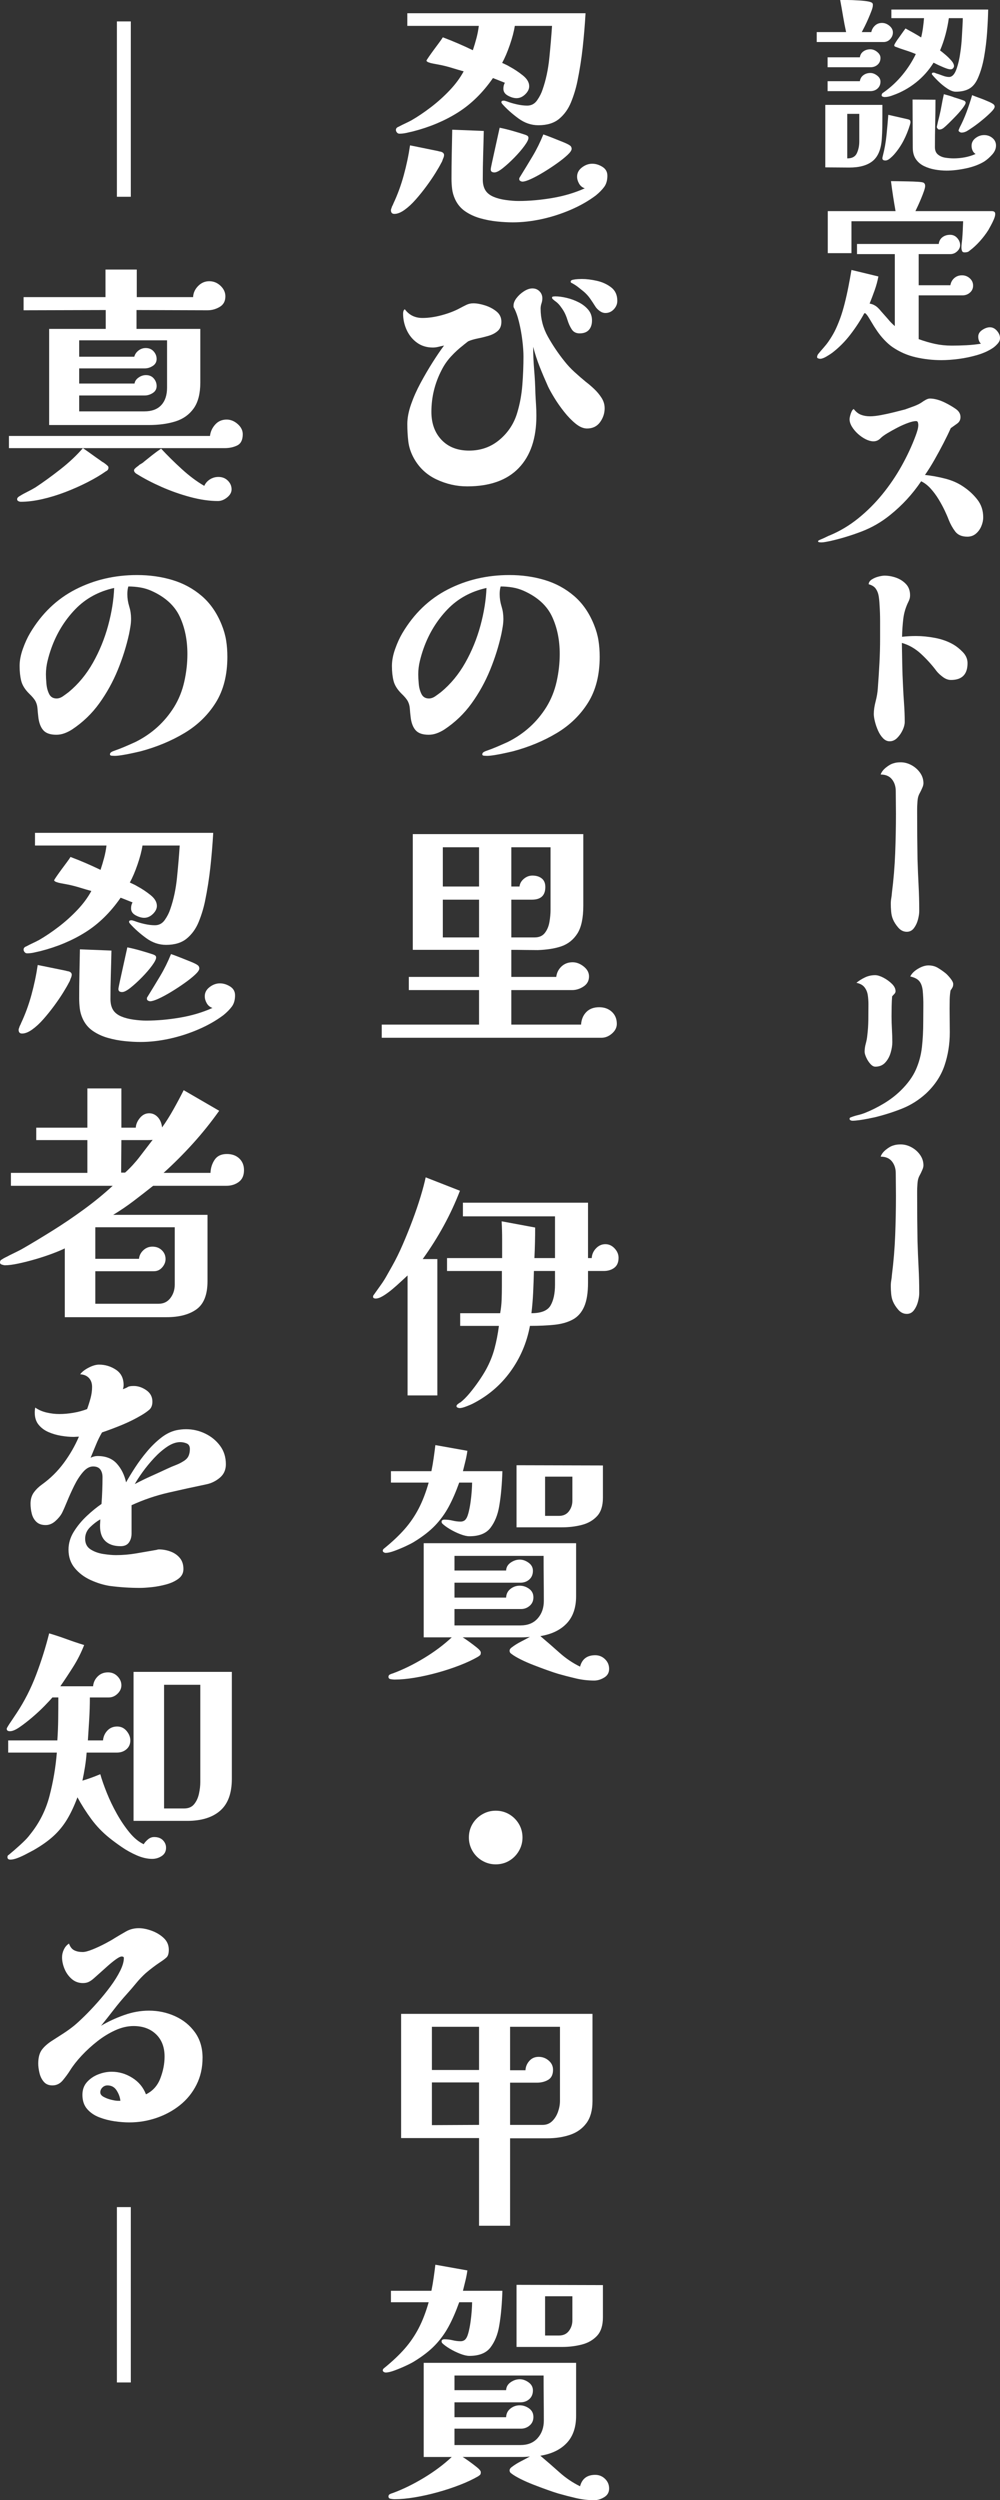
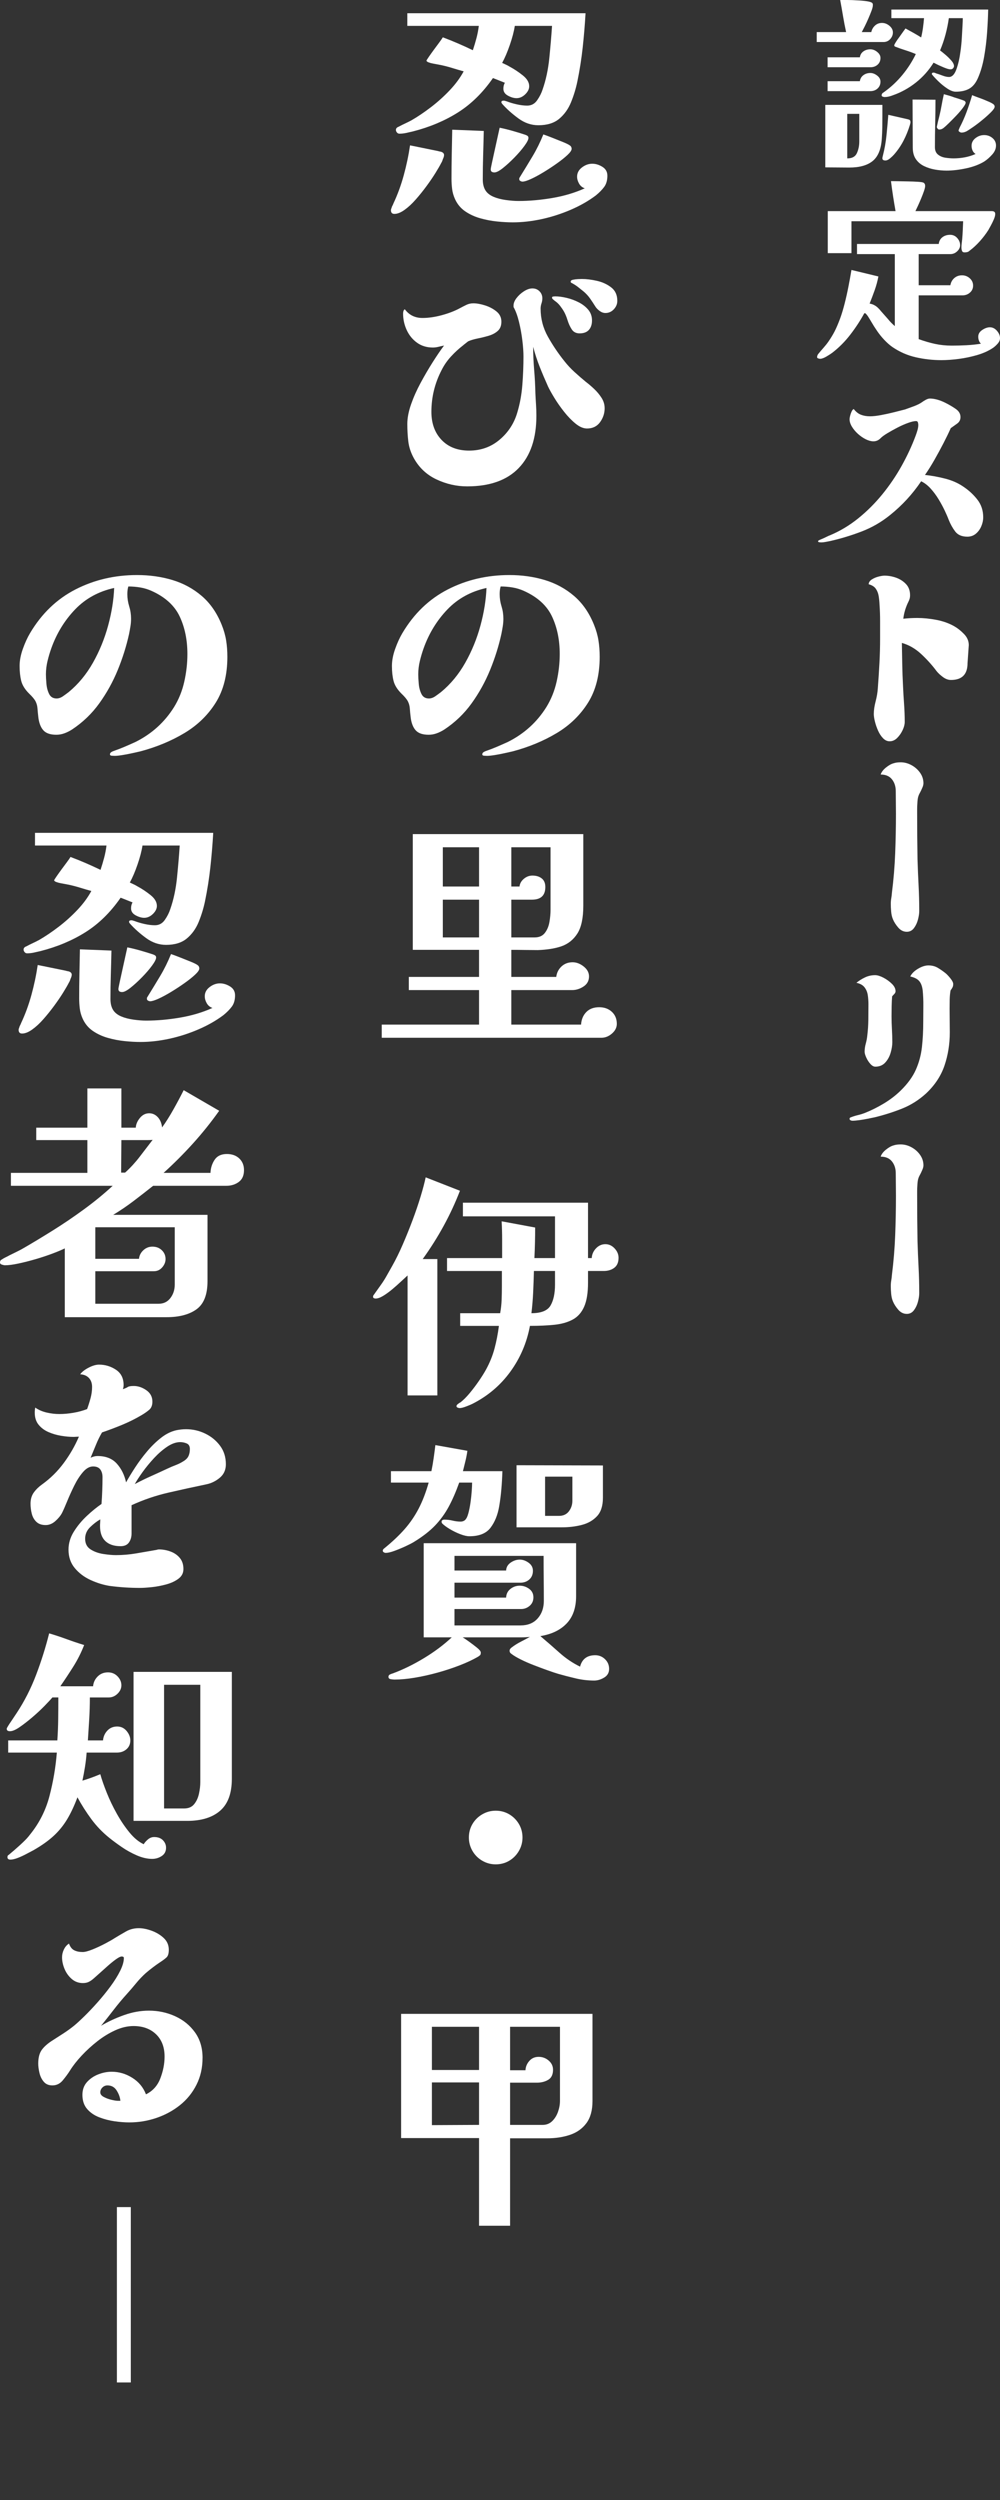
<svg xmlns="http://www.w3.org/2000/svg" id="_レイヤー_2" viewBox="0 0 209.496 523.444">
  <rect x="0" y="0" width="209.496" height="523.444" fill="#333333" stroke="none" />
  <defs>
    <style>.cls-1{fill:#fff;stroke-width:0px;}</style>
  </defs>
  <g id="contents">
    <path class="cls-1" d="m93.028,32.46c0,.243-.087.538-.26.884-.035.139-.087.286-.156.442-.069.156-.139.286-.208.39-.243.486-.633,1.162-1.17,2.028-.538.867-1.17,1.794-1.897,2.782-.729.988-1.482,1.924-2.263,2.808-.779.884-1.56,1.603-2.34,2.158-.78.554-1.481.832-2.106.832-.486,0-.729-.26-.729-.78,0-.104.026-.217.078-.338.052-.122.095-.252.13-.39.069-.139.13-.26.182-.364.053-.104.096-.208.131-.312.865-1.837,1.586-3.796,2.157-5.876.572-2.08,1.015-4.177,1.326-6.292l5.876,1.196c.069.035.13.052.183.052.052,0,.111.018.182.052.069,0,.138.009.208.026.069.018.138.044.208.078.311.139.468.347.468.624ZM122.669,2.768c-.14,2.427-.339,4.828-.599,7.202-.26,2.375-.633,4.741-1.118,7.098-.311,1.491-.754,2.938-1.325,4.342-.572,1.404-1.397,2.557-2.471,3.458-1.074.902-2.53,1.352-4.368,1.352-1.49,0-2.886-.476-4.186-1.43-1.3-.953-2.401-1.932-3.302-2.938-.07-.069-.122-.138-.156-.208-.07-.069-.104-.156-.104-.26,0-.208.156-.312.469-.312.138,0,.251.018.338.052.086.035.199.07.338.104.624.243,1.326.451,2.106.624.78.174,1.499.26,2.158.26.866,0,1.56-.372,2.08-1.118.52-.745.901-1.5,1.145-2.262.692-1.976,1.161-4.16,1.403-6.552.242-2.392.434-4.645.572-6.76h-7.8c-.174,1.144-.52,2.47-1.04,3.978-.52,1.508-1.058,2.765-1.612,3.77.208.104.45.217.729.338.276.122.554.269.832.442.97.52,1.897,1.136,2.781,1.846.885.711,1.326,1.465,1.326,2.262,0,.59-.277,1.153-.832,1.69-.555.538-1.161.806-1.819.806-.556,0-1.153-.173-1.794-.52-.643-.346-.963-.832-.963-1.456,0-.485.104-.901.312-1.248l-2.496-.988c-2.115,3.051-4.559,5.452-7.332,7.202-2.773,1.751-5.928,3.077-9.464,3.978-.451.104-.91.208-1.378.312s-.945.156-1.43.156c-.208,0-.383-.086-.52-.26-.139-.173-.208-.346-.208-.52,0-.312.19-.537.572-.676.45-.242.9-.468,1.352-.676.45-.208.901-.433,1.353-.676,1.316-.762,2.678-1.681,4.082-2.756,1.403-1.074,2.712-2.253,3.926-3.536,1.213-1.282,2.184-2.6,2.912-3.952-.763-.207-1.534-.433-2.314-.676-.779-.242-1.568-.45-2.366-.624-.139-.034-.363-.078-.676-.13-.311-.052-.642-.112-.987-.182-.383-.069-.711-.156-.988-.26-.278-.104-.434-.225-.468-.364.034-.104.208-.381.519-.832.312-.45.658-.936,1.04-1.456.381-.52.754-1.022,1.118-1.508.364-.485.615-.849.754-1.092,1.109.416,2.184.85,3.224,1.3,1.04.451,2.062.919,3.068,1.404.277-.832.528-1.672.754-2.522.225-.85.39-1.708.494-2.574h-14.977v-2.652h37.337Zm4.575,34.008c0,.971-.226,1.76-.676,2.366-.451.607-1.04,1.205-1.768,1.794-1.526,1.144-3.276,2.14-5.252,2.99-1.977.849-4.004,1.499-6.084,1.95-2.08.45-4.091.676-6.032.676-1.006,0-2.106-.06-3.302-.182-1.196-.122-2.375-.347-3.536-.676-1.162-.33-2.21-.815-3.147-1.456-.935-.642-1.647-1.5-2.132-2.574-.311-.693-.512-1.395-.598-2.106-.087-.71-.13-1.43-.13-2.158,0-1.698.017-3.397.052-5.096.034-1.698.069-3.414.103-5.148l6.604.26c-.035,1.699-.078,3.389-.13,5.07-.053,1.682-.078,3.372-.078,5.07,0,.902.173,1.647.519,2.236.347.59.918,1.058,1.717,1.404.728.312,1.586.538,2.573.676.988.139,1.881.208,2.679.208,2.253,0,4.609-.208,7.071-.624,2.461-.416,4.732-1.092,6.812-2.028-.52-.173-.919-.502-1.196-.988-.277-.485-.416-.97-.416-1.456,0-.762.338-1.404,1.014-1.924.677-.519,1.395-.78,2.158-.78.729,0,1.438.217,2.132.65.693.434,1.04,1.049,1.04,1.846Zm-16.536-7.904c0,.347-.285.91-.857,1.69-.572.78-1.274,1.595-2.106,2.444-.832.85-1.63,1.578-2.392,2.184-.763.607-1.353.91-1.768.91-.52,0-.78-.208-.78-.624,0-.138.086-.606.26-1.404.173-.797.372-1.707.598-2.73.226-1.022.434-1.967.624-2.834.19-.866.32-1.456.391-1.768.866.174,1.785.399,2.756.676.97.278,1.82.538,2.548.78.208.07.364.139.468.208.173.104.26.26.26.468Zm9.049,2.288c0,.311-.286.737-.858,1.273-.572.538-1.309,1.127-2.21,1.769-.902.642-1.838,1.257-2.808,1.846-.972.59-1.855,1.066-2.652,1.43-.798.364-1.387.546-1.768.546-.14,0-.286-.043-.442-.13-.156-.086-.234-.199-.234-.338v-.26l.156-.26c.901-1.456,1.776-2.894,2.626-4.316.85-1.421,1.603-2.946,2.262-4.576.416.139,1.022.364,1.82.676.797.312,1.577.624,2.34.936s1.266.572,1.508.78c.174.174.261.382.261.624Z" />
    <path class="cls-1" d="m126.673,85.448c0,1.075-.321,2.054-.962,2.938-.643.884-1.553,1.326-2.731,1.326-.763,0-1.56-.338-2.392-1.014-.832-.676-1.639-1.508-2.418-2.496-.78-.988-1.466-1.967-2.055-2.938-.59-.97-1.022-1.75-1.3-2.34-.624-1.386-1.205-2.756-1.742-4.108-.538-1.352-.997-2.756-1.378-4.212,0,1.595.069,3.207.208,4.836.139,1.63.226,3.259.26,4.888.034.798.078,1.586.131,2.366.052.78.077,1.569.077,2.366,0,4.715-1.23,8.355-3.691,10.92-2.462,2.565-6.067,3.848-10.816,3.848-2.219,0-4.359-.486-6.422-1.456-2.062-.97-3.648-2.461-4.758-4.472-.624-1.144-1.006-2.305-1.145-3.484-.139-1.178-.208-2.392-.208-3.64s.261-2.617.78-4.108c.52-1.49,1.188-2.99,2.002-4.498s1.655-2.946,2.522-4.316c.866-1.369,1.664-2.539,2.392-3.51-.347.07-.728.156-1.144.26-.416.104-.815.156-1.196.156-1.283,0-2.392-.338-3.328-1.014-.935-.676-1.655-1.56-2.158-2.652s-.754-2.244-.754-3.458c0-.173.026-.346.078-.52.052-.173.147-.294.286-.364.901,1.214,2.132,1.82,3.692,1.82,1.281,0,2.651-.199,4.107-.598,1.456-.398,2.722-.892,3.796-1.482.45-.242.893-.468,1.326-.676s.91-.312,1.43-.312c.729,0,1.552.148,2.471.442.918.295,1.716.72,2.392,1.274.676.555,1.014,1.266,1.014,2.132,0,.832-.251,1.474-.754,1.924-.503.451-1.136.789-1.897,1.014-.763.226-1.534.416-2.314.572-.779.156-1.447.356-2.002.598-.035.035-.199.165-.494.39-.295.226-.477.373-.546.442-.901.694-1.751,1.474-2.548,2.34-.798.867-1.456,1.82-1.976,2.86-1.422,2.739-2.132,5.651-2.132,8.736,0,2.427.71,4.386,2.132,5.876,1.421,1.491,3.345,2.236,5.771,2.236,2.461,0,4.594-.762,6.396-2.288,1.802-1.525,3.033-3.414,3.691-5.668.555-1.837.91-3.778,1.066-5.824.156-2.045.234-4.021.234-5.928,0-.936-.078-2.054-.234-3.354-.156-1.3-.39-2.591-.702-3.874-.311-1.282-.693-2.322-1.144-3.12v-.156c-.035-.554.164-1.118.598-1.69.433-.572.962-1.057,1.586-1.456.624-.398,1.213-.598,1.768-.598.59,0,1.084.2,1.482.598.398.399.598.893.598,1.482,0,.347-.06.702-.182,1.066-.122.364-.182.72-.182,1.066,0,2.115.511,4.082,1.533,5.902,1.022,1.82,2.176,3.527,3.458,5.122.624.798,1.326,1.552,2.106,2.262.78.711,1.568,1.396,2.366,2.054.554.416,1.135.91,1.742,1.482.606.572,1.126,1.196,1.56,1.872.433.676.65,1.395.65,2.158Zm-2.652-18.356c0,.832-.217,1.491-.65,1.976-.434.486-1.084.728-1.949.728-.729,0-1.274-.277-1.639-.832-.363-.554-.658-1.196-.884-1.924-.226-.729-.477-1.335-.754-1.82-.243-.416-.52-.823-.832-1.222-.312-.398-.676-.736-1.092-1.014-.07-.069-.183-.164-.338-.286-.156-.121-.234-.251-.234-.39,0-.138.095-.216.286-.234.19-.017.32-.026.39-.026.693,0,1.482.104,2.366.312s1.733.52,2.548.936,1.482.936,2.002,1.56c.52.624.78,1.37.78,2.236Zm5.304-4.108c0,.659-.242,1.248-.728,1.768-.486.52-1.075.78-1.769.78-.416,0-.823-.147-1.222-.442-.398-.294-.702-.615-.91-.962-.347-.554-.702-1.092-1.065-1.612-.364-.519-.807-1.005-1.326-1.456-.382-.311-.772-.624-1.17-.935-.399-.312-.824-.589-1.274-.832-.208-.069-.311-.173-.311-.312,0-.208.164-.346.494-.416.328-.069.684-.112,1.065-.13.381-.017.642-.026.78-.026.97,0,2.027.13,3.172.39,1.144.26,2.14.72,2.99,1.378.849.659,1.273,1.595,1.273,2.808Z" />
    <path class="cls-1" d="m125.633,137.5c0,3.813-.815,7.019-2.444,9.62-1.63,2.6-3.822,4.724-6.578,6.37-2.756,1.647-5.833,2.921-9.229,3.822-.451.104-1.032.234-1.742.39-.711.156-1.397.286-2.054.39-.659.104-1.18.156-1.56.156-.139,0-.338-.009-.598-.026-.261-.018-.391-.113-.391-.286,0-.208.104-.373.312-.494.208-.122.381-.2.519-.234.798-.277,1.56-.572,2.288-.884.729-.312,1.474-.641,2.236-.988,3.397-1.698,6.084-4.125,8.06-7.28,1.006-1.629,1.725-3.414,2.158-5.356.434-1.941.65-3.865.65-5.772,0-2.946-.538-5.564-1.612-7.852-1.075-2.288-3.034-4.073-5.876-5.356-.763-.346-1.56-.589-2.392-.728-.832-.138-1.664-.208-2.496-.208-.14.451-.208.988-.208,1.612,0,.867.13,1.716.39,2.548s.39,1.699.39,2.6c0,.519-.043,1.049-.13,1.586-.087.538-.182,1.066-.286,1.586-.555,2.531-1.344,5.044-2.365,7.54-1.023,2.496-2.314,4.828-3.874,6.994-1.56,2.167-3.467,3.996-5.721,5.486-.485.312-1.006.572-1.56.78-.555.208-1.127.312-1.716.312-1.214,0-2.098-.286-2.652-.858s-.919-1.43-1.092-2.574c-.104-.866-.174-1.56-.208-2.08-.035-.52-.165-1.005-.39-1.456-.227-.45-.685-1.005-1.378-1.664-.867-.866-1.413-1.75-1.639-2.652-.226-.901-.338-1.941-.338-3.12,0-1.109.226-2.296.676-3.562.45-1.265.953-2.366,1.509-3.302,2.426-4.09,5.598-7.141,9.516-9.152,3.917-2.01,8.216-3.016,12.896-3.016,2.635,0,5.104.347,7.41,1.04,2.306.694,4.351,1.803,6.136,3.328,1.785,1.526,3.181,3.536,4.186,6.032.45,1.109.762,2.202.935,3.276.174,1.075.261,2.219.261,3.432Zm-23.712-14.404c-3.294.728-6.032,2.236-8.217,4.524-2.184,2.288-3.83,4.975-4.939,8.06-.312.867-.581,1.768-.807,2.704s-.338,1.872-.338,2.808c0,.486.034,1.136.104,1.95.069.815.26,1.534.572,2.158.311.624.832.936,1.56.936.45,0,.91-.164,1.378-.494.468-.329.858-.615,1.17-.858,2.011-1.664,3.7-3.709,5.07-6.136,1.369-2.426,2.426-5.009,3.172-7.748.745-2.738,1.17-5.373,1.274-7.904Z" />
    <path class="cls-1" d="m129.221,214.356c0,.763-.338,1.438-1.015,2.028-.676.589-1.412.884-2.21.884h-46.02v-2.756h20.384v-7.229h-14.716v-2.756h14.716v-5.668h-13.884v-24.231h35.724v14.976c0,2.601-.416,4.55-1.248,5.851-.832,1.3-1.959,2.192-3.38,2.678-.728.243-1.5.425-2.313.546-.815.122-1.673.2-2.574.234-.867,0-1.769-.009-2.704-.026-.935-.017-1.89-.026-2.86-.026v5.668h9.412c.104-.865.468-1.594,1.092-2.184.624-.589,1.404-.884,2.341-.884.797,0,1.567.295,2.313.884.745.59,1.118,1.283,1.118,2.08,0,.901-.382,1.603-1.144,2.106-.764.503-1.56.754-2.393.754h-12.74v7.229h14.612c.069-1.074.434-1.95,1.092-2.626s1.56-1.014,2.704-1.014c1.074,0,1.958.32,2.652.962.693.642,1.04,1.481,1.04,2.522Zm-28.86-28.756v-8.216h-7.592v8.216h7.592Zm0,10.66v-7.904h-7.592v7.904h7.592Zm14.977-18.876h-8.217v8.216h1.717c.068-.624.372-1.161.909-1.612.537-.45,1.136-.676,1.794-.676.798,0,1.447.2,1.95.598.502.399.754.997.754,1.794,0,1.768-.935,2.652-2.808,2.652h-4.316v7.904h4.889c.935,0,1.645-.312,2.132-.935.485-.625.806-1.387.962-2.288s.234-1.751.234-2.549v-13.104Z" />
    <path class="cls-1" d="m96.356,249.3c-1.907,4.958-4.507,9.724-7.8,14.3h3.067v28.548h-6.239v-25.115c-.348.311-.807.736-1.378,1.273-.572.538-1.18,1.075-1.82,1.612-.642.538-1.274.997-1.898,1.378-.624.382-1.161.572-1.611.572-.104,0-.217-.026-.338-.078-.122-.052-.183-.147-.183-.286,0-.173.052-.312.156-.416.589-.832,1.083-1.525,1.482-2.08.398-.554.77-1.135,1.117-1.742.347-.606.763-1.343,1.248-2.21.763-1.352,1.509-2.868,2.236-4.55.728-1.681,1.412-3.38,2.054-5.096.642-1.717,1.196-3.346,1.664-4.889.468-1.542.823-2.886,1.066-4.029l7.176,2.808Zm33.228,14.04c0,.935-.296,1.63-.885,2.08-.59.451-1.335.676-2.235.676h-3.276v2.444c0,2.114-.269,3.788-.806,5.018-.538,1.231-1.335,2.132-2.393,2.704s-2.332.936-3.821,1.092c-1.491.156-3.207.234-5.148.234-.659,3.536-2.028,6.734-4.108,9.594-2.08,2.86-4.731,5.104-7.956,6.734-.277.138-.711.32-1.3.546-.59.225-1.04.338-1.352.338-.139,0-.286-.035-.442-.104s-.233-.174-.233-.311c0-.139.111-.295.338-.468.225-.174.39-.278.494-.312.624-.485,1.273-1.136,1.949-1.949.677-.815,1.317-1.664,1.925-2.549.606-.884,1.1-1.672,1.481-2.365.797-1.456,1.395-2.938,1.794-4.446s.702-3.076.91-4.706h-8.112v-2.652h8.372c.173-.935.277-1.88.312-2.834.034-.953.052-1.897.052-2.834v-3.172h-11.492v-2.704h11.544v-3.848c0-1.282-.035-2.565-.103-3.849l7.019,1.301c0,2.115-.052,4.247-.156,6.396h4.316v-8.735h-19.292v-2.86h26.208v11.596h.78c.034-.762.329-1.438.884-2.027.554-.59,1.213-.885,1.976-.885.729,0,1.369.295,1.925.885.554.59.832,1.247.832,1.976Zm-13.312,2.756h-4.42c-.035,1.491-.087,2.973-.156,4.446s-.19,2.938-.364,4.394c2.046,0,3.381-.537,4.005-1.611s.935-2.53.935-4.368v-2.86Z" />
    <path class="cls-1" d="m105.248,308.009c-.034,1.214-.103,2.443-.208,3.691-.103,1.248-.26,2.479-.468,3.692-.311,1.803-.919,3.294-1.819,4.472-.902,1.179-2.375,1.769-4.421,1.769-.519,0-1.161-.147-1.924-.442-.763-.294-1.49-.649-2.184-1.065-.694-.416-1.231-.815-1.612-1.196-.069-.139-.103-.242-.103-.312,0-.173.06-.294.182-.363.121-.069.251-.104.39-.104.59,0,1.17.07,1.742.208.572.139,1.136.208,1.69.208.311,0,.589-.086.832-.26.311-.242.562-.71.754-1.404.19-.693.346-1.464.468-2.313.121-.85.208-1.655.26-2.418.053-.763.078-1.353.078-1.769h-2.704c-.693,1.942-1.43,3.632-2.21,5.07-.779,1.438-1.725,2.738-2.834,3.899-1.109,1.162-2.565,2.298-4.368,3.406-.382.243-.962.546-1.741.91-.78.364-1.569.694-2.366.988-.798.295-1.422.441-1.872.441-.139,0-.278-.043-.416-.13-.139-.086-.208-.199-.208-.338,0-.173.121-.346.364-.519,1.664-1.353,3.067-2.679,4.212-3.978,1.144-1.3,2.123-2.729,2.938-4.29.815-1.56,1.517-3.38,2.106-5.46h-7.904v-2.392h8.477c.173-.832.328-1.733.468-2.704.138-.971.26-1.889.363-2.756l6.708,1.195c-.103.729-.242,1.448-.416,2.158-.174.711-.347,1.413-.519,2.106h8.268Zm22.36,41.392c0,.797-.347,1.404-1.04,1.82s-1.387.624-2.08.624c-1.283,0-2.557-.148-3.822-.442-1.266-.295-2.505-.615-3.718-.962-.59-.174-1.344-.425-2.262-.754-.919-.33-1.872-.685-2.86-1.066-.987-.382-1.897-.779-2.729-1.195s-1.474-.798-1.924-1.145c-.278-.173-.416-.398-.416-.676,0-.242.138-.468.416-.676.589-.45,1.222-.85,1.897-1.196.676-.346,1.326-.693,1.95-1.04-.278.035-.572.061-.884.078-.312.018-.607.026-.884.026h-12.324c.242.139.667.425,1.273.857.606.434,1.179.867,1.717,1.301.536.434.806.771.806,1.014,0,.277-.044.46-.13.546-.087.087-.234.2-.442.338-1.075.624-2.349,1.222-3.822,1.794s-3.024,1.083-4.653,1.534c-1.63.45-3.225.806-4.784,1.065-1.56.261-2.982.391-4.264.391-.174,0-.426-.026-.755-.078s-.493-.217-.493-.494c0-.243.121-.416.363-.519.242-.104.434-.174.572-.208,2.149-.798,4.324-1.864,6.526-3.198,2.201-1.334,4.134-2.782,5.798-4.342h-5.876v-19.708h31.928v11.075c0,2.428-.659,4.334-1.976,5.721-1.318,1.387-3.155,2.271-5.513,2.651,1.317,1.11,2.644,2.263,3.978,3.458,1.334,1.196,2.782,2.176,4.342,2.938.416-1.595,1.473-2.392,3.172-2.392.797,0,1.482.276,2.054.832.572.554.858,1.23.858,2.027Zm-13.676-14.248c0-1.56-.009-3.12-.026-4.68-.018-1.56-.025-3.137-.025-4.732h-18.668v3.068h10.815c.034-.693.355-1.248.962-1.664s1.239-.624,1.898-.624c.624,0,1.239.217,1.846.65s.91.997.91,1.69c0,.763-.252,1.37-.754,1.82-.503.451-1.136.676-1.898.676h-13.779v3.12h10.815c.034-.762.338-1.369.91-1.82.572-.45,1.222-.676,1.95-.676.693,0,1.343.217,1.95.65.606.434.909,1.031.909,1.794,0,.728-.26,1.317-.779,1.768-.52.451-1.127.676-1.82.676h-13.935v3.433h13.832c1.524,0,2.721-.485,3.588-1.456.866-.971,1.3-2.201,1.3-3.692Zm12.376-21.58c0,1.699-.416,2.99-1.248,3.874s-1.898,1.491-3.198,1.82c-1.3.33-2.661.494-4.082.494h-9.567v-13l18.096.052v6.76Zm-6.396-4.42h-5.72v8.216h2.912c.901,0,1.594-.319,2.08-.962.485-.641.728-1.378.728-2.21v-5.044Z" />
    <path class="cls-1" d="m109.461,384.708c0,1.006-.252,1.941-.755,2.808-.503.867-1.179,1.552-2.027,2.054-.851.503-1.794.755-2.834.755-1.006,0-1.942-.252-2.809-.755-.866-.502-1.552-1.187-2.054-2.054-.503-.866-.754-1.802-.754-2.808,0-1.04.251-1.984.754-2.834.502-.85,1.188-1.525,2.054-2.028.866-.502,1.803-.754,2.809-.754,1.04,0,1.983.252,2.834.754.849.503,1.524,1.179,2.027,2.028s.755,1.794.755,2.834Z" />
    <path class="cls-1" d="m124.124,439.88c0,1.941-.425,3.483-1.273,4.628-.85,1.144-1.994,1.959-3.432,2.443-1.44.486-3.042.729-4.811.729h-7.748v18.304h-6.5v-18.355h-16.328v-26h40.092v18.252Zm-23.764-6.5v-9.048h-9.88v9.048h9.88Zm0,11.492v-8.893h-9.88v8.944l9.88-.052Zm16.952-20.54h-10.452v9.1h3.225c.033-.728.303-1.378.806-1.95.502-.571,1.152-.857,1.95-.857.797,0,1.499.26,2.106.779.606.52.91,1.162.91,1.925,0,1.006-.338,1.707-1.014,2.106-.677.399-1.465.598-2.366.598h-5.616v8.841h6.812c.797,0,1.464-.261,2.002-.78.537-.52.943-1.17,1.222-1.95.277-.78.416-1.551.416-2.313v-15.496Z" />
-     <path class="cls-1" d="m105.248,479.608c-.034,1.214-.103,2.444-.208,3.692-.103,1.248-.26,2.478-.468,3.691-.311,1.804-.919,3.294-1.819,4.473-.902,1.179-2.375,1.768-4.421,1.768-.519,0-1.161-.146-1.924-.441s-1.49-.65-2.184-1.066c-.694-.416-1.231-.815-1.612-1.196-.069-.138-.103-.242-.103-.311,0-.173.06-.294.182-.364.121-.069.251-.103.39-.103.59,0,1.17.069,1.742.208s1.136.208,1.69.208c.311,0,.589-.087.832-.261.311-.242.562-.71.754-1.403.19-.693.346-1.465.468-2.314.121-.849.208-1.655.26-2.418.053-.762.078-1.352.078-1.768h-2.704c-.693,1.941-1.43,3.632-2.21,5.069-.779,1.44-1.725,2.739-2.834,3.9-1.109,1.162-2.565,2.297-4.368,3.406-.382.242-.962.546-1.741.91-.78.363-1.569.693-2.366.987-.798.295-1.422.442-1.872.442-.139,0-.278-.043-.416-.13-.139-.087-.208-.199-.208-.338,0-.174.121-.347.364-.52,1.664-1.352,3.067-2.678,4.212-3.978,1.144-1.3,2.123-2.731,2.938-4.29.815-1.56,1.517-3.38,2.106-5.46h-7.904v-2.393h8.477c.173-.832.328-1.732.468-2.704.138-.97.26-1.889.363-2.756l6.708,1.196c-.103.728-.242,1.448-.416,2.158-.174.711-.347,1.413-.519,2.106h8.268Zm22.36,41.393c0,.797-.347,1.403-1.04,1.819s-1.387.624-2.08.624c-1.283,0-2.557-.147-3.822-.441-1.266-.295-2.505-.616-3.718-.962-.59-.174-1.344-.426-2.262-.754-.919-.33-1.872-.685-2.86-1.066-.987-.382-1.897-.78-2.729-1.196s-1.474-.797-1.924-1.144c-.278-.174-.416-.398-.416-.676,0-.242.138-.469.416-.677.589-.45,1.222-.849,1.897-1.195s1.326-.693,1.95-1.04c-.278.034-.572.06-.884.078-.312.018-.607.025-.884.025h-12.324c.242.139.667.425,1.273.858s1.179.866,1.717,1.3c.536.434.806.771.806,1.014,0,.278-.044.46-.13.546-.087.087-.234.2-.442.339-1.075.623-2.349,1.222-3.822,1.793-1.474.572-3.024,1.084-4.653,1.534-1.63.45-3.225.807-4.784,1.066-1.56.26-2.982.39-4.264.39-.174,0-.426-.025-.755-.078-.329-.052-.493-.217-.493-.493,0-.243.121-.416.363-.52.242-.103.434-.174.572-.208,2.149-.798,4.324-1.864,6.526-3.198,2.201-1.334,4.134-2.781,5.798-4.342h-5.876v-19.708h31.928v11.076c0,2.427-.659,4.334-1.976,5.72-1.318,1.387-3.155,2.272-5.513,2.652,1.317,1.109,2.644,2.262,3.978,3.458,1.334,1.196,2.782,2.175,4.342,2.938.416-1.595,1.473-2.392,3.172-2.392.797,0,1.482.277,2.054.832.572.554.858,1.23.858,2.028Zm-13.676-14.248c0-1.56-.009-3.12-.026-4.681-.018-1.56-.025-3.137-.025-4.731h-18.668v3.067h10.815c.034-.692.355-1.248.962-1.664s1.239-.623,1.898-.623c.624,0,1.239.217,1.846.649.606.434.91.997.91,1.69,0,.763-.252,1.369-.754,1.819-.503.451-1.136.677-1.898.677h-13.779v3.119h10.815c.034-.762.338-1.369.91-1.819s1.222-.676,1.95-.676c.693,0,1.343.217,1.95.649.606.434.909,1.032.909,1.794,0,.729-.26,1.318-.779,1.769-.52.45-1.127.676-1.82.676h-13.935v3.432h13.832c1.524,0,2.721-.484,3.588-1.456.866-.97,1.3-2.201,1.3-3.691Zm12.376-21.58c0,1.698-.416,2.989-1.248,3.874-.832.884-1.898,1.49-3.198,1.819-1.3.33-2.661.494-4.082.494h-9.567v-13l18.096.052v6.761Zm-6.396-4.42h-5.72v8.216h2.912c.901,0,1.594-.32,2.08-.962.485-.642.728-1.378.728-2.21v-5.044Z" />
-     <path class="cls-1" d="m27.404,4.484v36.712h-2.912V4.484h2.912Z" />
-     <path class="cls-1" d="m50.856,90.909c0,1.179-.382,1.958-1.144,2.34-.764.382-1.647.572-2.652.572H1.872v-2.548h42.12c.104-.901.469-1.698,1.093-2.392.623-.693,1.421-1.04,2.392-1.04.832,0,1.603.311,2.313.935s1.066,1.335,1.066,2.132Zm-28.132,7.02c0,.139-.052.295-.156.468-.139.139-.26.226-.364.26-1.074.763-2.357,1.525-3.848,2.288-1.491.762-3.051,1.456-4.68,2.08-1.63.624-3.25,1.118-4.862,1.482-1.612.364-3.094.546-4.446.546-.174,0-.347-.044-.519-.13-.174-.087-.26-.217-.26-.39,0-.174.068-.321.208-.442.138-.122.276-.217.416-.286.276-.174.546-.33.806-.468.26-.139.528-.278.806-.416.555-.278,1.092-.572,1.612-.884,1.629-1.075,3.362-2.331,5.2-3.77,1.837-1.438,3.414-2.92,4.731-4.446.658.451,1.274.884,1.847,1.3.571.416,1.135.815,1.69,1.196.139.104.269.2.391.286.121.087.251.165.39.234.138.104.268.2.39.286.121.087.234.182.338.286.208.139.312.312.312.52Zm24.492-35.88c0,1.006-.399,1.742-1.196,2.21-.798.468-1.647.702-2.548.702l-14.872-.052v3.952h13.364v11.232c0,2.323-.469,4.134-1.404,5.434-.936,1.3-2.21,2.202-3.822,2.704-1.611.503-3.476.754-5.59.754H10.297v-20.124h11.855v-3.952l-17.212.052v-2.756h17.16v-5.772h6.552v5.772h11.804c.034-.866.382-1.638,1.04-2.314.658-.676,1.438-1.014,2.341-1.014.9,0,1.69.321,2.365.962.677.642,1.015,1.378,1.015,2.21Zm-12.221,9.204h-18.407v3.432h11.544c.138-.52.433-.953.884-1.3.45-.346.953-.52,1.508-.52.693,0,1.248.234,1.664.702.416.468.624.997.624,1.586,0,.624-.269,1.11-.806,1.456-.538.347-1.102.52-1.69.52h-13.727v3.172h11.596c.069-.485.346-.901.832-1.248.485-.346,1.005-.52,1.56-.52.693,0,1.239.234,1.639.702.398.468.598.997.598,1.586,0,.624-.269,1.11-.806,1.456-.538.347-1.102.52-1.69.52h-13.727v3.328h13.676c1.524,0,2.695-.433,3.51-1.3.815-.866,1.222-2.097,1.222-3.692v-9.88Zm13.521,31.2c0,.624-.312,1.187-.936,1.69-.624.502-1.266.754-1.924.754-1.768,0-3.691-.278-5.771-.832-2.08-.555-4.101-1.266-6.059-2.132-1.959-.867-3.684-1.768-5.174-2.704-.139-.069-.269-.173-.39-.312-.122-.138-.183-.294-.183-.468,0-.103.069-.225.208-.364.174-.173.339-.312.494-.416.156-.104.304-.225.442-.364.173-.104.346-.208.519-.312s.329-.225.469-.364c.554-.45,1.117-.901,1.69-1.352.572-.45,1.188-.901,1.846-1.352,1.282,1.387,2.722,2.808,4.316,4.264,1.594,1.456,3.172,2.634,4.732,3.536.242-.555.632-1.006,1.17-1.352.537-.347,1.135-.52,1.794-.52.797,0,1.456.26,1.976.78.52.519.78,1.126.78,1.82Z" />
    <path class="cls-1" d="m47.633,137.5c0,3.813-.815,7.019-2.444,9.62-1.63,2.6-3.822,4.724-6.578,6.37-2.756,1.647-5.833,2.921-9.229,3.822-.451.104-1.032.234-1.742.39-.711.156-1.397.286-2.054.39-.659.104-1.18.156-1.56.156-.139,0-.338-.009-.598-.026-.261-.018-.391-.113-.391-.286,0-.208.104-.373.312-.494.208-.122.381-.2.519-.234.798-.277,1.56-.572,2.288-.884.729-.312,1.474-.641,2.236-.988,3.397-1.698,6.084-4.125,8.06-7.28,1.006-1.629,1.725-3.414,2.158-5.356.434-1.941.65-3.865.65-5.772,0-2.946-.538-5.564-1.612-7.852-1.075-2.288-3.034-4.073-5.876-5.356-.763-.346-1.56-.589-2.392-.728-.832-.138-1.664-.208-2.496-.208-.14.451-.208.988-.208,1.612,0,.867.13,1.716.39,2.548s.39,1.699.39,2.6c0,.519-.043,1.049-.13,1.586-.087.538-.182,1.066-.286,1.586-.555,2.531-1.344,5.044-2.365,7.54-1.023,2.496-2.314,4.828-3.874,6.994-1.56,2.167-3.467,3.996-5.721,5.486-.485.312-1.006.572-1.56.78-.555.208-1.127.312-1.716.312-1.214,0-2.098-.286-2.652-.858s-.919-1.43-1.092-2.574c-.104-.866-.174-1.56-.208-2.08-.035-.52-.165-1.005-.39-1.456-.227-.45-.685-1.005-1.378-1.664-.867-.866-1.413-1.75-1.639-2.652-.226-.901-.338-1.941-.338-3.12,0-1.109.226-2.296.676-3.562.45-1.265.953-2.366,1.509-3.302,2.426-4.09,5.598-7.141,9.516-9.152,3.917-2.01,8.216-3.016,12.896-3.016,2.635,0,5.104.347,7.41,1.04,2.306.694,4.351,1.803,6.136,3.328,1.785,1.526,3.181,3.536,4.186,6.032.45,1.109.762,2.202.935,3.276.174,1.075.261,2.219.261,3.432Zm-23.712-14.404c-3.294.728-6.032,2.236-8.217,4.524-2.184,2.288-3.83,4.975-4.939,8.06-.312.867-.581,1.768-.807,2.704s-.338,1.872-.338,2.808c0,.486.034,1.136.104,1.95.069.815.26,1.534.572,2.158.311.624.832.936,1.56.936.45,0,.91-.164,1.378-.494.468-.329.858-.615,1.17-.858,2.011-1.664,3.7-3.709,5.07-6.136,1.369-2.426,2.426-5.009,3.172-7.748.745-2.738,1.17-5.373,1.274-7.904Z" />
    <path class="cls-1" d="m15.028,204.06c0,.243-.087.538-.26.884-.035.14-.087.286-.156.442s-.139.286-.208.39c-.243.486-.633,1.162-1.17,2.028-.538.867-1.17,1.794-1.897,2.782-.729.988-1.482,1.924-2.263,2.808-.779.884-1.56,1.603-2.34,2.158-.78.554-1.481.832-2.106.832-.486,0-.729-.26-.729-.78,0-.103.026-.217.078-.338.052-.122.095-.252.13-.39.069-.14.13-.261.182-.364.053-.103.096-.208.131-.312.865-1.837,1.586-3.796,2.157-5.875.572-2.08,1.015-4.178,1.326-6.293l5.876,1.196c.069.035.13.052.183.052.052,0,.111.019.182.053.069,0,.138.009.208.025.069.019.138.044.208.078.311.139.468.347.468.624Zm29.641-29.692c-.14,2.427-.339,4.828-.599,7.202-.26,2.375-.633,4.741-1.118,7.098-.311,1.49-.754,2.938-1.325,4.342-.572,1.404-1.397,2.557-2.471,3.458s-2.53,1.352-4.368,1.352c-1.49,0-2.886-.476-4.186-1.43-1.3-.953-2.401-1.932-3.302-2.938-.07-.068-.122-.138-.156-.207-.07-.069-.104-.156-.104-.261,0-.208.156-.311.469-.311.138,0,.251.018.338.052.086.035.199.07.338.104.624.242,1.326.45,2.106.623.78.175,1.499.261,2.158.261.866,0,1.56-.372,2.08-1.118.52-.745.901-1.499,1.145-2.262.692-1.977,1.161-4.16,1.403-6.552s.434-4.645.572-6.76h-7.8c-.174,1.144-.52,2.47-1.04,3.978-.52,1.508-1.058,2.765-1.612,3.77.208.104.45.217.729.338.276.122.554.269.832.442.97.52,1.897,1.136,2.781,1.846.885.711,1.326,1.465,1.326,2.263,0,.59-.277,1.152-.832,1.69-.555.538-1.161.806-1.819.806-.556,0-1.153-.173-1.794-.519-.643-.347-.963-.832-.963-1.456,0-.485.104-.901.312-1.248l-2.496-.988c-2.115,3.051-4.559,5.452-7.332,7.202-2.773,1.751-5.928,3.077-9.464,3.978-.451.103-.91.208-1.378.311-.468.104-.945.156-1.43.156-.208,0-.383-.086-.52-.26-.139-.174-.208-.347-.208-.52,0-.311.19-.537.572-.676.45-.242.9-.468,1.352-.676.45-.208.901-.434,1.353-.677,1.316-.762,2.678-1.681,4.082-2.756,1.403-1.074,2.712-2.253,3.926-3.536,1.213-1.282,2.184-2.6,2.912-3.952-.763-.208-1.534-.433-2.314-.676-.779-.242-1.568-.45-2.366-.624-.139-.034-.363-.078-.676-.13-.311-.052-.642-.112-.987-.182-.383-.069-.711-.156-.988-.26-.278-.104-.434-.225-.468-.364.034-.104.208-.381.519-.832.312-.45.658-.936,1.04-1.456.381-.52.754-1.022,1.118-1.508.364-.485.615-.849.754-1.092,1.109.416,2.184.85,3.224,1.3,1.04.451,2.062.919,3.068,1.404.277-.832.528-1.672.754-2.522.225-.849.39-1.707.494-2.574H7.332v-2.652h37.337Zm4.575,34.008c0,.971-.226,1.76-.676,2.366-.451.606-1.04,1.204-1.768,1.794-1.526,1.144-3.276,2.14-5.252,2.989-1.977.85-4.004,1.499-6.084,1.95-2.08.45-4.091.676-6.032.676-1.006,0-2.106-.06-3.302-.182-1.196-.122-2.375-.347-3.536-.676-1.162-.33-2.21-.815-3.147-1.456-.935-.643-1.647-1.5-2.132-2.574-.311-.693-.512-1.395-.598-2.106-.087-.711-.13-1.431-.13-2.158,0-1.698.017-3.397.052-5.097.034-1.698.069-3.414.103-5.147l6.604.26c-.035,1.699-.078,3.389-.13,5.07-.053,1.682-.078,3.372-.078,5.07,0,.901.173,1.647.519,2.235.347.59.918,1.058,1.717,1.404.728.311,1.586.538,2.573.676.988.139,1.881.208,2.679.208,2.253,0,4.609-.208,7.071-.624,2.461-.416,4.732-1.092,6.812-2.028-.52-.173-.919-.502-1.196-.987s-.416-.971-.416-1.456c0-.763.338-1.404,1.014-1.924.677-.52,1.395-.78,2.158-.78.729,0,1.438.217,2.132.649.693.435,1.04,1.049,1.04,1.847Zm-16.536-7.904c0,.347-.285.91-.857,1.69-.572.779-1.274,1.595-2.106,2.443-.832.85-1.63,1.578-2.392,2.185-.763.606-1.353.909-1.768.909-.52,0-.78-.207-.78-.623,0-.139.086-.606.26-1.404.173-.797.372-1.707.598-2.731.226-1.022.434-1.967.624-2.834.19-.866.32-1.456.391-1.768.866.174,1.785.398,2.756.676.97.278,1.82.538,2.548.78.208.069.364.139.468.208.173.103.26.26.26.468Zm9.049,2.288c0,.311-.286.737-.858,1.273-.572.538-1.309,1.127-2.21,1.769-.902.642-1.838,1.257-2.808,1.846-.972.59-1.855,1.066-2.652,1.431-.798.363-1.387.546-1.768.546-.14,0-.286-.043-.442-.13s-.234-.199-.234-.338v-.261l.156-.26c.901-1.456,1.776-2.894,2.626-4.316.85-1.421,1.603-2.946,2.262-4.575.416.139,1.022.363,1.82.676.797.311,1.577.624,2.34.935.763.312,1.266.572,1.508.78.174.174.261.382.261.624Z" />
    <path class="cls-1" d="m51.116,244.983c0,1.11-.363,1.934-1.092,2.47-.728.538-1.595.807-2.6.807h-15.34c-1.353,1.075-2.714,2.132-4.082,3.172-1.37,1.04-2.801,2.011-4.29,2.912h19.76v13.884c0,2.808-.763,4.767-2.288,5.876-1.526,1.109-3.623,1.664-6.292,1.664H13.572v-14.404c-.624.312-1.49.677-2.6,1.093-1.11.416-2.288.806-3.536,1.17-1.248.363-2.444.668-3.588.909-1.145.243-2.08.364-2.809.364-.139,0-.347-.043-.624-.13-.277-.086-.416-.234-.416-.441,0-.312.121-.52.364-.625.242-.173.512-.328.807-.468.294-.138.562-.276.806-.416.554-.276,1.1-.546,1.638-.806.537-.26,1.066-.546,1.586-.858,1.733-1.005,3.684-2.184,5.851-3.536,2.166-1.352,4.342-2.824,6.525-4.42,2.185-1.594,4.194-3.24,6.032-4.939H2.288v-2.704h16.017v-6.864H7.593v-2.6h10.712v-8.216h7.124v8.216h3.016c.034-.693.32-1.369.858-2.028.537-.658,1.187-.987,1.95-.987.692,0,1.291.269,1.794.806.502.538.806,1.257.909,2.158.798-1.109,1.595-2.374,2.393-3.796.797-1.422,1.508-2.757,2.132-4.005l7.436,4.316c-1.698,2.392-3.527,4.672-5.485,6.838-1.959,2.167-4.013,4.221-6.162,6.162h9.828c.034-1.005.32-1.915.857-2.729s1.395-1.223,2.574-1.223c1.074,0,1.941.312,2.601.936.657.624.987,1.438.987,2.443Zm-14.508,11.96h-16.64v6.604h9.151c.069-.693.372-1.291.91-1.794.537-.502,1.17-.754,1.898-.754.797,0,1.456.252,1.976.754.52.503.78,1.118.78,1.846,0,.624-.234,1.205-.702,1.742-.468.538-1.049.806-1.742.806h-12.271v6.812h13.26c1.04,0,1.863-.399,2.47-1.196s.91-1.733.91-2.808v-12.013Zm-4.628-18.304c-.278.035-.633.052-1.066.052h-5.485l-.052,6.812h.831c1.109-1.006,2.124-2.106,3.042-3.303.919-1.195,1.828-2.383,2.731-3.562Z" />
    <path class="cls-1" d="m47.32,306.552c0,1.179-.425,2.124-1.273,2.834-.851.711-1.794,1.17-2.834,1.378-2.67.555-5.322,1.136-7.956,1.742-2.636.607-5.2,1.482-7.696,2.626v5.928c0,.729-.182,1.353-.546,1.872-.364.52-.945.78-1.742.78-1.387,0-2.453-.355-3.198-1.066-.746-.71-1.118-1.759-1.118-3.146,0-.242.009-.477.026-.702s.026-.459.026-.702c-.729.416-1.44.962-2.132,1.639-.694.676-1.04,1.481-1.04,2.418,0,1.006.381,1.75,1.144,2.235.762.486,1.655.806,2.678.962s1.898.234,2.626.234c1.421,0,2.843-.121,4.265-.364,1.421-.242,2.825-.485,4.212-.728.208-.069.381-.104.519-.104.832,0,1.647.148,2.444.442.797.295,1.447.746,1.95,1.352.502.607.754,1.378.754,2.314,0,.832-.347,1.508-1.04,2.027-.694.52-1.552.919-2.574,1.196s-2.037.468-3.042.572c-1.006.103-1.82.156-2.444.156-1.074,0-2.141-.035-3.197-.104-1.059-.07-2.106-.174-3.147-.311-1.317-.208-2.644-.616-3.978-1.223-1.335-.606-2.444-1.438-3.328-2.496-.884-1.057-1.326-2.348-1.326-3.874,0-1.316.372-2.573,1.118-3.769.745-1.196,1.655-2.296,2.729-3.302,1.074-1.005,2.098-1.837,3.068-2.496.069-.936.121-1.872.156-2.809.034-.935.052-1.872.052-2.808,0-.658-.156-1.196-.468-1.612-.312-.416-.815-.624-1.509-.624-.728,0-1.43.391-2.106,1.17-.676.78-1.292,1.734-1.846,2.86-.556,1.127-1.049,2.219-1.482,3.276s-.789,1.863-1.066,2.418c-.311.59-.779,1.162-1.403,1.716-.624.555-1.3.832-2.028.832-.832,0-1.481-.226-1.95-.676-.468-.45-.789-1.022-.962-1.716-.174-.693-.26-1.387-.26-2.08,0-.936.234-1.725.702-2.366s1.048-1.204,1.742-1.69c1.732-1.248,3.241-2.738,4.523-4.472s2.34-3.57,3.172-5.512c-.174,0-.363.009-.571.025-.208.019-.399.026-.572.026-.798,0-1.664-.078-2.6-.234-.936-.156-1.82-.416-2.652-.779-.832-.364-1.517-.876-2.054-1.534-.538-.658-.807-1.509-.807-2.548,0-.174.009-.347.026-.52.017-.173.043-.346.078-.52.692.486,1.49.832,2.392,1.041.901.207,1.785.311,2.652.311.935,0,1.915-.086,2.938-.26,1.022-.173,1.984-.434,2.887-.78.276-.762.519-1.534.728-2.314.208-.779.312-1.551.312-2.313,0-.797-.227-1.43-.677-1.898-.45-.468-1.058-.719-1.819-.754.381-.519.979-.987,1.794-1.403.814-.416,1.533-.624,2.157-.624,1.282,0,2.462.355,3.536,1.065,1.074.711,1.612,1.777,1.612,3.198,0,.311-.052.606-.156.884.485-.173.832-.329,1.04-.468.208-.138.624-.208,1.248-.208.901,0,1.776.295,2.626.884.85.59,1.274,1.387,1.274,2.393,0,.763-.227,1.335-.676,1.716-.451.382-.972.746-1.56,1.092-1.283.763-2.635,1.44-4.056,2.028-1.422.59-2.843,1.127-4.265,1.611-.485.832-.909,1.699-1.273,2.601s-.737,1.803-1.118,2.704c.485-.242.97-.364,1.456-.364,1.733,0,3.076.529,4.03,1.586.953,1.058,1.603,2.366,1.949,3.926.52-.935,1.152-1.976,1.898-3.12.745-1.144,1.577-2.262,2.496-3.353.918-1.092,1.897-2.045,2.938-2.86,1.04-.815,2.114-1.343,3.225-1.586.346-.069.684-.121,1.014-.156.329-.034.667-.052,1.014-.052,1.387,0,2.713.304,3.978.91,1.265.606,2.305,1.456,3.12,2.548.815,1.092,1.222,2.384,1.222,3.874Zm-7.54-3.172c0-.589-.217-.98-.649-1.17-.435-.19-.894-.286-1.378-.286-.867,0-1.777.321-2.731.962-.954.642-1.872,1.44-2.756,2.392-.884.954-1.682,1.925-2.393,2.912-.711.988-1.257,1.829-1.638,2.522,1.109-.589,2.244-1.144,3.406-1.664,1.161-.52,2.296-1.04,3.406-1.56.589-.277,1.178-.528,1.768-.754.589-.226,1.126-.494,1.612-.807.519-.311.875-.676,1.065-1.092s.286-.901.286-1.456Z" />
    <path class="cls-1" d="m34.788,386.84c0,.762-.304,1.343-.909,1.742-.607.398-1.274.598-2.002.598-1.006,0-2.072-.243-3.198-.728-1.127-.486-2.193-1.075-3.198-1.769-1.006-.693-1.872-1.334-2.6-1.924-1.422-1.144-2.67-2.444-3.744-3.9-1.075-1.455-2.046-2.981-2.912-4.575-.659,1.768-1.378,3.302-2.158,4.602s-1.725,2.462-2.834,3.484-2.514,2.019-4.212,2.989c-.347.174-.824.425-1.43.754-.607.33-1.223.615-1.847.858-.624.242-1.144.364-1.56.364s-.624-.174-.624-.52c0-.242.086-.398.26-.468.381-.311.771-.642,1.17-.988s.788-.693,1.17-1.039c.382-.348.754-.702,1.118-1.066s.702-.754,1.015-1.17c1.94-2.393,3.302-5.087,4.081-8.086.78-2.998,1.292-6.023,1.534-9.074H1.717v-2.548h10.296c.103-1.525.164-3.033.182-4.524.018-1.49.026-2.981.026-4.472h-1.248c-.347.416-.902,1.014-1.664,1.794-.763.78-1.612,1.569-2.548,2.366-.936.798-1.82,1.481-2.652,2.054s-1.508.858-2.028.858c-.45,0-.676-.174-.676-.52,0-.068.096-.26.286-.572.19-.311.407-.641.65-.987l1.144-1.716c1.629-2.462,2.99-5.131,4.082-8.009,1.092-2.877,2.002-5.771,2.731-8.684,1.281.382,2.513.789,3.691,1.222,1.179.434,2.393.841,3.641,1.223-.624,1.595-1.379,3.094-2.263,4.498-.884,1.403-1.794,2.781-2.729,4.134h6.863c.069-.797.391-1.482.963-2.054.571-.572,1.291-.858,2.157-.858.798,0,1.465.277,2.002.832s.807,1.179.807,1.872c0,.658-.27,1.248-.807,1.768-.537.52-1.152.78-1.846.78h-3.952c0,1.491-.044,2.981-.13,4.472-.087,1.491-.182,2.999-.286,4.524h3.172c.069-.797.372-1.482.91-2.054.537-.572,1.223-.858,2.055-.858.797,0,1.455.311,1.976.935.519.624.78,1.283.78,1.977,0,.763-.27,1.378-.807,1.846s-1.205.702-2.002.702h-6.344c-.07.971-.182,1.95-.338,2.938-.156.988-.338,1.969-.546,2.938.589-.173,1.196-.372,1.82-.598.623-.226,1.265-.477,1.924-.755.311,1.11.762,2.401,1.352,3.875.589,1.474,1.291,2.938,2.106,4.394.814,1.456,1.698,2.765,2.651,3.926.953,1.162,1.95,1.985,2.99,2.47.173-.311.459-.641.858-.987.398-.347.84-.52,1.326-.52.797,0,1.412.227,1.846.676.433.451.649.971.649,1.56Zm13.78-14.404c0,3.017-.815,5.235-2.444,6.656-1.63,1.422-3.935,2.132-6.916,2.132h-11.231v-31.2h20.592v22.412Zm-6.604-19.708h-7.593v25.896h4.213c.9,0,1.594-.294,2.079-.884s.823-1.317,1.015-2.185c.19-.866.286-1.681.286-2.444v-20.384Z" />
    <path class="cls-1" d="m42.433,430.832c0,2.08-.425,3.961-1.274,5.642-.85,1.682-2.002,3.103-3.458,4.265-1.456,1.161-3.103,2.054-4.939,2.678-1.838.624-3.728.935-5.668.935-.936,0-1.959-.078-3.068-.233-1.109-.156-2.184-.435-3.224-.832-1.04-.398-1.891-.98-2.548-1.742-.659-.763-.988-1.75-.988-2.964,0-1.074.32-1.968.962-2.679.641-.71,1.43-1.247,2.366-1.611.935-.364,1.872-.546,2.808-.546,1.525,0,2.964.425,4.316,1.273,1.352.85,2.305,2.002,2.859,3.458,1.421-.692,2.427-1.81,3.017-3.353.589-1.542.884-3.06.884-4.55,0-1.977-.598-3.536-1.794-4.681-1.196-1.144-2.765-1.716-4.706-1.716-1.248,0-2.522.295-3.822.884-1.3.59-2.548,1.353-3.744,2.288-1.195.936-2.297,1.942-3.302,3.016-1.006,1.075-1.82,2.115-2.444,3.12-.416.659-.919,1.345-1.508,2.055-.59.711-1.317,1.065-2.184,1.065-.763,0-1.361-.251-1.794-.754-.435-.502-.737-1.118-.91-1.846-.174-.729-.26-1.387-.26-1.977,0-1.248.26-2.218.779-2.912.52-.692,1.282-1.352,2.288-1.976.763-.485,1.517-.97,2.263-1.456.745-.484,1.464-1.005,2.157-1.56.59-.485,1.326-1.161,2.21-2.028.885-.866,1.803-1.837,2.757-2.912.953-1.074,1.846-2.175,2.678-3.302.832-1.126,1.508-2.21,2.028-3.25.519-1.04.779-1.941.779-2.704,0-.208-.155-.312-.468-.312-.243,0-.633.191-1.17.572-.538.382-1.118.85-1.742,1.404s-1.205,1.075-1.742,1.56c-.537.486-.928.832-1.17,1.04-.347.312-.693.556-1.04.729-.347.174-.763.26-1.248.26-.901,0-1.682-.286-2.34-.857-.659-.572-1.162-1.274-1.508-2.106-.347-.832-.52-1.647-.52-2.444,0-.554.131-1.1.391-1.638.26-.537.615-.944,1.065-1.222.242.693.606,1.161,1.093,1.403.484.243,1.074.364,1.768.364.485,0,1.178-.182,2.08-.546.901-.364,1.794-.78,2.678-1.248s1.534-.84,1.95-1.118c.797-.484,1.594-.953,2.392-1.404.798-.449,1.682-.676,2.652-.676.832,0,1.742.183,2.731.546.987.364,1.828.876,2.522,1.534.693.659,1.04,1.474,1.04,2.444,0,.763-.156,1.292-.468,1.586-.312.295-.763.633-1.353,1.014-.519.347-1.031.711-1.533,1.093-.503.381-.997.779-1.482,1.195-.728.659-1.404,1.37-2.028,2.132-.624.764-1.266,1.509-1.924,2.236-.971,1.075-1.89,2.176-2.756,3.302-.867,1.127-1.751,2.245-2.652,3.354,1.456-.866,3.06-1.612,4.811-2.236,1.75-.624,3.492-.935,5.226-.935,1.941,0,3.771.39,5.486,1.17,1.716.779,3.103,1.906,4.16,3.38,1.057,1.474,1.586,3.25,1.586,5.33Zm-17.212,8.996c-.07-.729-.33-1.447-.78-2.158-.451-.71-1.092-1.066-1.924-1.066-.416,0-.772.148-1.066.442-.295.295-.441.633-.441,1.014,0,.382.242.702.728.962s1.022.46,1.612.599c.589.139,1.022.208,1.3.208h.572Z" />
    <path class="cls-1" d="m27.404,462.084v36.712h-2.912v-36.712h2.912Z" />
    <path class="cls-1" d="m187.057,6.8c0,.507-.188.967-.56,1.38-.373.414-.84.62-1.399.62h-14v-2.08h6.16c-.24-1.093-.454-2.2-.641-3.319-.186-1.12-.387-2.253-.6-3.4h1.5c.68,0,1.38.027,2.1.08.693.027,1.36.087,2,.18.641.094,1.026.234,1.16.42.054.08.08.16.08.24v.2c0,.267-.094.646-.28,1.14-.186.494-.406,1.034-.66,1.62-.253.587-.507,1.134-.76,1.64-.254.507-.46.907-.62,1.2h2c.106-.533.36-.986.761-1.359.399-.373.893-.56,1.48-.56.56,0,1.08.2,1.56.601.479.399.72.866.72,1.399Zm-2.2,17.44c0,.773-.007,1.567-.019,2.38-.015.814-.047,1.607-.101,2.38-.134,2.187-.76,3.746-1.88,4.68-1.12.933-2.773,1.4-4.96,1.4-.827,0-1.647-.007-2.46-.02-.814-.014-1.66-.02-2.54-.02v-13.08h11.96v2.28Zm-.4-12.12c0,.587-.199,1.06-.6,1.42s-.907.54-1.52.54h-8.96v-2.08h6.76c.08-.533.326-.946.74-1.24.413-.293.899-.44,1.46-.44.506,0,.985.186,1.44.56.453.374.68.787.68,1.24Zm0,4.96c0,.587-.199,1.067-.6,1.44-.4.373-.907.56-1.52.56h-8.96v-2.08h6.76c.08-.533.326-.953.74-1.26.413-.307.899-.46,1.46-.46.479,0,.953.18,1.42.54.466.359.699.78.699,1.26Zm-4.439,6.76h-2.521v9.32h.04c.986,0,1.647-.367,1.98-1.1.333-.733.5-1.553.5-2.46v-5.76Zm27-21.84c-.027,1.414-.101,2.987-.22,4.72-.12,1.734-.327,3.44-.62,5.12-.294,1.68-.721,3.16-1.28,4.44-.454,1.066-1.054,1.82-1.8,2.26-.747.44-1.707.66-2.88.66-.507,0-1.094-.22-1.761-.66-.666-.44-1.293-.946-1.88-1.52-.587-.573-1.026-1.046-1.319-1.42-.027-.026-.04-.066-.04-.12,0-.186.12-.28.359-.28.134,0,.307.054.52.16.373.106.819.26,1.34.46.519.2.98.3,1.38.3.64,0,1.153-.533,1.54-1.6.387-1.066.673-2.32.86-3.76.133-.933.226-1.866.279-2.8.054-.933.101-1.766.141-2.5.04-.733.06-1.286.06-1.66h-2.92c-.16,1.147-.394,2.294-.7,3.44s-.686,2.254-1.14,3.32c.293.213.666.514,1.12.9.453.387.866.794,1.24,1.22.373.427.56.815.56,1.16,0,.16-.066.314-.2.46-.134.147-.307.22-.519.22-.214,0-.494-.06-.84-.18-.348-.12-.694-.26-1.04-.42-.32-.133-.627-.273-.92-.42-.294-.146-.547-.273-.761-.38-.986,1.6-2.22,2.987-3.699,4.16-1.48,1.174-3.101,2.066-4.86,2.68-.267.107-.547.194-.84.26-.294.067-.587.1-.88.1-.08,0-.2-.026-.36-.08-.16-.053-.24-.146-.24-.28,0-.106.021-.193.06-.26s.073-.127.1-.18l.4-.28c1.413-1.014,2.68-2.2,3.8-3.561,1.12-1.359,2.053-2.812,2.8-4.359-.693-.293-1.4-.554-2.12-.78s-1.427-.473-2.12-.74c-.186-.053-.279-.16-.279-.32,0-.08.105-.293.319-.64.213-.346.453-.693.721-1.04.266-.373.525-.74.779-1.1.253-.36.434-.606.54-.74.587.32,1.153.634,1.7.94.546.307,1.073.62,1.58.94.16-.666.286-1.34.38-2.019.093-.68.166-1.353.22-2.021h-6.84v-1.8h20.28Zm-16.28,23.6c0,.134-.014.227-.04.28-.026.027-.04.067-.04.12,0,.054-.014.107-.04.16-.347,1.147-.794,2.247-1.34,3.3-.547,1.054-1.22,2.034-2.019,2.94-.188.213-.454.466-.801.76-.347.293-.666.44-.96.44-.427,0-.64-.147-.64-.44,0-.107.013-.214.04-.32.026-.106.053-.213.08-.32.346-1.36.593-2.76.74-4.2.145-1.44.273-2.866.38-4.28l4.04.92c.24.054.399.12.479.2s.12.227.12.44Zm17.92,4.88c0,.667-.273,1.3-.819,1.9-.547.6-1.087,1.073-1.62,1.42-1.04.64-2.308,1.12-3.801,1.44-1.493.32-2.866.48-4.119.48-.801,0-1.614-.074-2.44-.22-.827-.147-1.594-.394-2.3-.74-.707-.347-1.273-.834-1.7-1.46s-.64-1.433-.64-2.42c0-1.653-.007-3.313-.021-4.98-.014-1.666-.019-3.353-.019-5.06l4.8.04c0,1.68-.021,3.34-.06,4.98-.039,1.64-.06,3.287-.06,4.94,0,.694.213,1.214.64,1.56s.946.566,1.56.66c.613.093,1.187.14,1.72.14.773,0,1.554-.074,2.34-.22.786-.147,1.54-.38,2.261-.7-.294-.187-.508-.433-.641-.74-.134-.306-.2-.633-.2-.98,0-.64.273-1.173.82-1.6.546-.426,1.153-.64,1.82-.64.666,0,1.246.206,1.739.62.493.414.74.94.74,1.58Zm-6.359-8.96c0,.187-.194.54-.58,1.06-.387.52-.86,1.074-1.42,1.66-.56.587-1.087,1.12-1.58,1.6-.494.48-.848.8-1.06.96-.106.08-.233.154-.38.22-.146.067-.327.1-.54.1-.106,0-.214-.066-.32-.2-.106-.133-.159-.24-.159-.32,0-.053.026-.186.08-.4.053-.213.105-.453.159-.72l.28-1.12c.186-.746.347-1.506.48-2.28.133-.773.293-1.56.479-2.36.4.107.78.214,1.141.32.359.107.713.227,1.06.36.347.107.686.214,1.02.32.334.107.674.227,1.02.36.213.107.32.254.32.44Zm6.08.8c0,.267-.254.654-.761,1.16-.507.507-1.106,1.047-1.8,1.62-.693.574-1.36,1.08-2,1.52s-1.08.727-1.32.86c-.159.08-.326.147-.5.2-.174.054-.366.08-.58.08-.106,0-.233-.046-.38-.14-.146-.093-.22-.18-.22-.26,0-.106.026-.206.08-.3.053-.093.093-.193.12-.3.56-1.066,1.053-2.173,1.48-3.32.427-1.146.814-2.32,1.16-3.52.32.134.681.274,1.08.42.4.147.814.3,1.24.46.32.134.7.294,1.14.48.44.186.78.373,1.02.56.16.134.24.294.24.48Z" />
    <path class="cls-1" d="m209.496,70.8c0,.4-.166.787-.5,1.16-.333.373-.659.666-.98.88-.907.613-1.994,1.106-3.26,1.48-1.268.373-2.561.646-3.88.82-1.32.173-2.54.26-3.66.26-1.815,0-3.601-.2-5.36-.6-1.76-.4-3.4-1.12-4.92-2.16-.534-.374-1.08-.853-1.64-1.44-.56-.586-1.074-1.22-1.54-1.9-.467-.68-.86-1.3-1.181-1.86-.267-.453-.519-.866-.76-1.24-.106-.16-.214-.293-.32-.4-.106-.16-.227-.24-.359-.24v.04h-.08c-.827,1.52-1.8,3.007-2.92,4.46-1.12,1.454-2.374,2.713-3.76,3.78-.24.186-.641.446-1.2.78-.56.333-1.014.5-1.36.5-.106,0-.24-.027-.4-.08-.159-.054-.239-.147-.239-.28,0-.187.066-.387.2-.6.346-.427.726-.874,1.14-1.34.413-.467.767-.913,1.06-1.34.48-.693.9-1.386,1.261-2.08.359-.693.753-1.613,1.18-2.76.32-.88.626-1.893.92-3.04.293-1.147.56-2.333.8-3.56.24-1.226.453-2.4.641-3.52l5.64,1.36c-.186.987-.447,1.947-.78,2.88-.334.934-.686,1.867-1.06,2.8.346.054.666.16.96.32.266.134.519.314.76.54.24.227.453.46.64.7.267.293.52.58.761.86.239.28.493.567.76.86.213.267.433.514.66.74.226.227.473.46.739.7v-15.08h-7.92v-2.12h17.12c.08-.613.34-1.086.78-1.42.44-.333.98-.5,1.62-.5.586,0,1.08.227,1.48.68.4.454.601.947.601,1.48,0,.48-.207.914-.62,1.3-.414.387-.887.58-1.42.58h-6.641v6.52h6.641c.106-.613.38-1.113.819-1.5.44-.386.981-.58,1.62-.58.613,0,1.153.206,1.62.62s.7.927.7,1.54c0,.587-.22,1.074-.66,1.46-.44.387-.967.58-1.58.58h-9.16v9.16c1.174.427,2.313.76,3.421,1,1.105.24,2.272.36,3.5.36,1.013,0,2.039-.027,3.079-.08,1.04-.054,2.054-.16,3.04-.32-.373-.373-.56-.866-.56-1.48,0-.56.28-1.026.84-1.4.56-.373,1.093-.56,1.601-.56.56,0,1.053.247,1.48.74.427.494.64,1.007.64,1.54Zm-1-26c0,.294-.094.66-.279,1.1-.188.44-.395.867-.62,1.28-.228.414-.407.74-.54.98-.507.8-1.101,1.58-1.78,2.34-.68.76-1.394,1.42-2.14,1.98-.054.054-.16.134-.32.24-.214.08-.467.12-.76.12-.267,0-.44-.106-.52-.32-.08-.213-.12-.44-.12-.68,0-.293.021-.586.06-.88.04-.293.073-.586.1-.88.054-.64.094-1.273.12-1.9.026-.626.054-1.247.08-1.86h-23.399v6.68h-4.961v-8.8h14.2c-.186-1.04-.359-2.08-.519-3.12s-.307-2.093-.44-3.16c.267,0,.733.007,1.4.02.666.014,1.386.027,2.16.04.772.014,1.466.04,2.08.08.612.04,1,.1,1.159.18.24.134.36.36.36.68,0,.24-.08.594-.24,1.06-.16.467-.353.974-.58,1.52-.227.547-.453,1.067-.68,1.56-.227.494-.407.874-.54,1.14h16c.48,0,.72.2.72.6Z" />
    <path class="cls-1" d="m205.977,108.32c0,.614-.134,1.234-.4,1.86-.267.627-.646,1.147-1.14,1.56-.494.413-1.087.62-1.78.62-1.147,0-1.993-.36-2.54-1.08-.547-.72-1.007-1.546-1.38-2.481-.186-.506-.46-1.14-.82-1.9-.359-.76-.786-1.546-1.279-2.36-.494-.813-1.047-1.56-1.66-2.24-.614-.68-1.28-1.193-2-1.54-1.813,2.693-3.987,5.054-6.521,7.08-1.813,1.467-3.8,2.614-5.96,3.44-2.159.826-4.359,1.493-6.6,2-.267.053-.58.113-.94.18-.359.066-.646.1-.859.1-.188,0-.353-.014-.5-.04-.147-.027-.22-.107-.22-.24,0-.08.266-.227.8-.44.266-.106.586-.253.96-.44.373-.186.613-.293.72-.32,2.106-.88,4.08-2.06,5.92-3.54s3.526-3.16,5.061-5.04c1.532-1.88,2.886-3.873,4.06-5.98,1.173-2.106,2.147-4.2,2.92-6.28.133-.347.26-.727.38-1.14.12-.413.181-.793.181-1.14,0-.16-.027-.333-.08-.52-.054-.186-.188-.28-.4-.28-.4,0-.954.127-1.66.38-.707.254-1.446.58-2.22.98s-1.48.794-2.12,1.18c-.64.387-1.106.727-1.4,1.02-.427.454-.934.68-1.52.68-.48,0-1.007-.14-1.58-.42-.574-.28-1.12-.653-1.64-1.12-.52-.466-.947-.973-1.28-1.52-.334-.546-.5-1.073-.5-1.58,0-.16.04-.4.12-.72s.186-.62.319-.9c.134-.28.28-.446.44-.5.453.587.96.987,1.52,1.2.56.214,1.185.32,1.88.32.64,0,1.42-.086,2.34-.26.92-.173,1.833-.373,2.74-.6.906-.226,1.666-.42,2.279-.58.453-.16,1.04-.373,1.761-.64.72-.266,1.293-.546,1.72-.84.213-.16.486-.334.819-.52.334-.186.634-.28.9-.28.453,0,.953.074,1.5.22.546.147,1.113.367,1.7.66.853.427,1.6.867,2.24,1.32.64.454.96,1.014.96,1.68,0,.587-.24,1.047-.721,1.38-.479.334-.92.646-1.319.94-.427.96-.94,2.02-1.54,3.18-.601,1.16-1.228,2.314-1.88,3.46-.654,1.147-1.315,2.2-1.98,3.16,1.36.134,2.786.394,4.28.78,1.493.387,2.8.98,3.92,1.78,1.093.747,2.033,1.634,2.82,2.66.786,1.027,1.18,2.247,1.18,3.66Z" />
-     <path class="cls-1" d="m202.696,138.84c0,2.347-1.16,3.52-3.479,3.52-.56,0-1.114-.2-1.66-.6-.547-.4-.994-.814-1.34-1.24-.907-1.226-1.974-2.413-3.2-3.56-1.227-1.146-2.587-1.933-4.08-2.36.026,1.467.053,2.954.08,4.46.026,1.507.08,3.007.16,4.5.053,1.254.126,2.52.22,3.8.093,1.28.14,2.547.14,3.8,0,.507-.146,1.073-.44,1.7-.294.626-.674,1.173-1.141,1.64-.467.466-.993.7-1.579.7-.508,0-.968-.214-1.381-.64-.413-.427-.76-.954-1.04-1.58-.279-.627-.5-1.26-.659-1.9-.16-.64-.24-1.173-.24-1.6,0-.773.126-1.646.38-2.62.253-.973.406-1.873.46-2.7.133-1.76.246-3.52.34-5.28.094-1.76.141-3.52.141-5.28v-3.54c0-1.186-.04-2.353-.12-3.5-.027-.613-.087-1.206-.181-1.78-.094-.573-.293-1.08-.6-1.52-.307-.44-.807-.753-1.5-.94.026-.4.246-.733.66-1,.413-.266.88-.466,1.399-.6.52-.133.94-.2,1.261-.2.826,0,1.645.147,2.46.44.812.294,1.5.74,2.06,1.34.56.6.84,1.38.84,2.34,0,.24-.026.46-.08.66-.054.2-.134.407-.239.62-.587,1.174-.954,2.38-1.101,3.62s-.233,2.5-.26,3.78c.479-.053.966-.093,1.46-.12.493-.026.98-.04,1.46-.04,1.28,0,2.62.134,4.019.4,1.4.267,2.66.72,3.78,1.36.693.4,1.366.94,2.021,1.62.652.68.98,1.447.98,2.3Z" />
+     <path class="cls-1" d="m202.696,138.84c0,2.347-1.16,3.52-3.479,3.52-.56,0-1.114-.2-1.66-.6-.547-.4-.994-.814-1.34-1.24-.907-1.226-1.974-2.413-3.2-3.56-1.227-1.146-2.587-1.933-4.08-2.36.026,1.467.053,2.954.08,4.46.026,1.507.08,3.007.16,4.5.053,1.254.126,2.52.22,3.8.093,1.28.14,2.547.14,3.8,0,.507-.146,1.073-.44,1.7-.294.626-.674,1.173-1.141,1.64-.467.466-.993.7-1.579.7-.508,0-.968-.214-1.381-.64-.413-.427-.76-.954-1.04-1.58-.279-.627-.5-1.26-.659-1.9-.16-.64-.24-1.173-.24-1.6,0-.773.126-1.646.38-2.62.253-.973.406-1.873.46-2.7.133-1.76.246-3.52.34-5.28.094-1.76.141-3.52.141-5.28v-3.54c0-1.186-.04-2.353-.12-3.5-.027-.613-.087-1.206-.181-1.78-.094-.573-.293-1.08-.6-1.52-.307-.44-.807-.753-1.5-.94.026-.4.246-.733.66-1,.413-.266.88-.466,1.399-.6.52-.133.94-.2,1.261-.2.826,0,1.645.147,2.46.44.812.294,1.5.74,2.06,1.34.56.6.84,1.38.84,2.34,0,.24-.026.46-.08.66-.054.2-.134.407-.239.62-.587,1.174-.954,2.38-1.101,3.62c.479-.053.966-.093,1.46-.12.493-.026.98-.04,1.46-.04,1.28,0,2.62.134,4.019.4,1.4.267,2.66.72,3.78,1.36.693.4,1.366.94,2.021,1.62.652.68.98,1.447.98,2.3Z" />
    <path class="cls-1" d="m193.456,164c0,.24-.066.52-.199.84-.214.507-.4.9-.56,1.18s-.28.574-.359.88c-.08.307-.134.767-.16,1.38-.027.347-.04.693-.04,1.04v1.08c0,1.574.006,3.16.019,4.76s.033,3.187.06,4.76c.053,1.787.126,3.587.22,5.4.093,1.814.14,3.627.14,5.44,0,.48-.087,1.06-.26,1.74-.174.68-.454,1.28-.84,1.8-.387.52-.887.78-1.5.78-.693,0-1.294-.294-1.8-.88-.507-.587-.88-1.174-1.12-1.761-.188-.453-.307-.973-.36-1.56-.054-.586-.08-1.133-.08-1.64,0-.4.033-.793.101-1.18.066-.387.113-.78.14-1.181.347-2.746.573-5.5.68-8.26.106-2.76.16-5.513.16-8.26,0-.773-.007-1.56-.019-2.36-.014-.8-.021-1.586-.021-2.36,0-.986-.267-1.813-.8-2.48-.534-.666-1.32-1-2.36-1,.16-.506.526-.993,1.101-1.46.573-.466,1.113-.767,1.62-.9.239-.08.479-.133.72-.16.24-.026.493-.04.76-.04.773,0,1.526.2,2.26.6.733.4,1.334.934,1.801,1.6.466.667.699,1.4.699,2.2Z" />
    <path class="cls-1" d="m199.696,206.04c0,.267-.054.5-.16.7-.106.199-.239.406-.399.619-.107.614-.167,1.24-.181,1.881-.014.64-.019,1.279-.019,1.92,0,.826.006,1.654.019,2.481s.021,1.666.021,2.519c0,2.427-.367,4.727-1.1,6.9-.734,2.174-2.021,4.127-3.86,5.859-1.52,1.387-3.2,2.447-5.04,3.18-1.84.733-3.747,1.34-5.72,1.82-.4.08-.894.18-1.48.301-.587.119-1.174.219-1.76.299-.587.08-1.08.121-1.48.121-.106,0-.227-.034-.359-.101-.134-.067-.2-.167-.2-.3,0-.16.093-.268.28-.32.479-.186.973-.34,1.48-.46s1-.273,1.48-.46c1.333-.533,2.652-1.193,3.96-1.98,1.306-.785,2.479-1.685,3.519-2.699,1.467-1.44,2.526-2.9,3.181-4.381.652-1.48,1.072-3.039,1.26-4.68.185-1.64.279-3.42.279-5.34,0-1.093.007-2.199.021-3.32.013-1.119-.034-2.213-.14-3.279-.107-.854-.354-1.5-.74-1.94-.387-.44-1.007-.753-1.86-.94.293-.612.833-1.152,1.62-1.619.786-.467,1.514-.7,2.18-.7.747,0,1.4.167,1.96.5.56.333,1.106.714,1.641,1.14.266.214.6.567,1,1.06.399.494.6.9.6,1.22Zm-12.08,1.48c0,.215-.087.407-.26.58-.174.174-.327.34-.46.5-.054.694-.087,1.387-.1,2.08-.014.694-.021,1.387-.021,2.08,0,.907.026,1.815.08,2.721.053.906.08,1.813.08,2.72,0,.693-.12,1.44-.36,2.239-.239.801-.62,1.48-1.14,2.041-.52.56-1.207.84-2.06.84-.348,0-.694-.193-1.04-.58-.348-.387-.634-.834-.86-1.34-.227-.507-.34-.906-.34-1.2,0-.56.08-1.126.24-1.7.159-.573.266-1.141.319-1.7.134-1.093.206-2.187.22-3.28.014-1.093.021-2.186.021-3.279,0-.666-.047-1.307-.14-1.92-.094-.613-.32-1.153-.681-1.62-.359-.466-.927-.78-1.7-.94.56-.453,1.167-.833,1.82-1.14.653-.306,1.353-.46,2.101-.46.479,0,1.053.174,1.72.519.666.348,1.26.773,1.78,1.28.519.507.779,1.026.779,1.56Z" />
    <path class="cls-1" d="m193.456,244c0,.24-.066.519-.199.84-.214.507-.4.9-.56,1.18-.16.28-.28.574-.359.881-.08.307-.134.767-.16,1.38-.027.347-.04.693-.04,1.04v1.08c0,1.573.006,3.16.019,4.76s.033,3.187.06,4.76c.053,1.787.126,3.587.22,5.4.093,1.813.14,3.627.14,5.439,0,.48-.087,1.06-.26,1.74-.174.68-.454,1.28-.84,1.8-.387.52-.887.78-1.5.78-.693,0-1.294-.294-1.8-.88-.507-.587-.88-1.174-1.12-1.761-.188-.453-.307-.973-.36-1.56-.054-.586-.08-1.133-.08-1.64,0-.4.033-.793.101-1.18.066-.387.113-.78.14-1.181.347-2.746.573-5.5.68-8.26.106-2.761.16-5.513.16-8.261,0-.772-.007-1.56-.019-2.359-.014-.8-.021-1.586-.021-2.359,0-.986-.267-1.813-.8-2.481-.534-.666-1.32-1-2.36-1,.16-.506.526-.993,1.101-1.46.573-.466,1.113-.767,1.62-.9.239-.079.479-.133.72-.159.24-.027.493-.041.76-.041.773,0,1.526.2,2.26.601.733.399,1.334.934,1.801,1.6.466.667.699,1.4.699,2.2Z" />
  </g>
</svg>